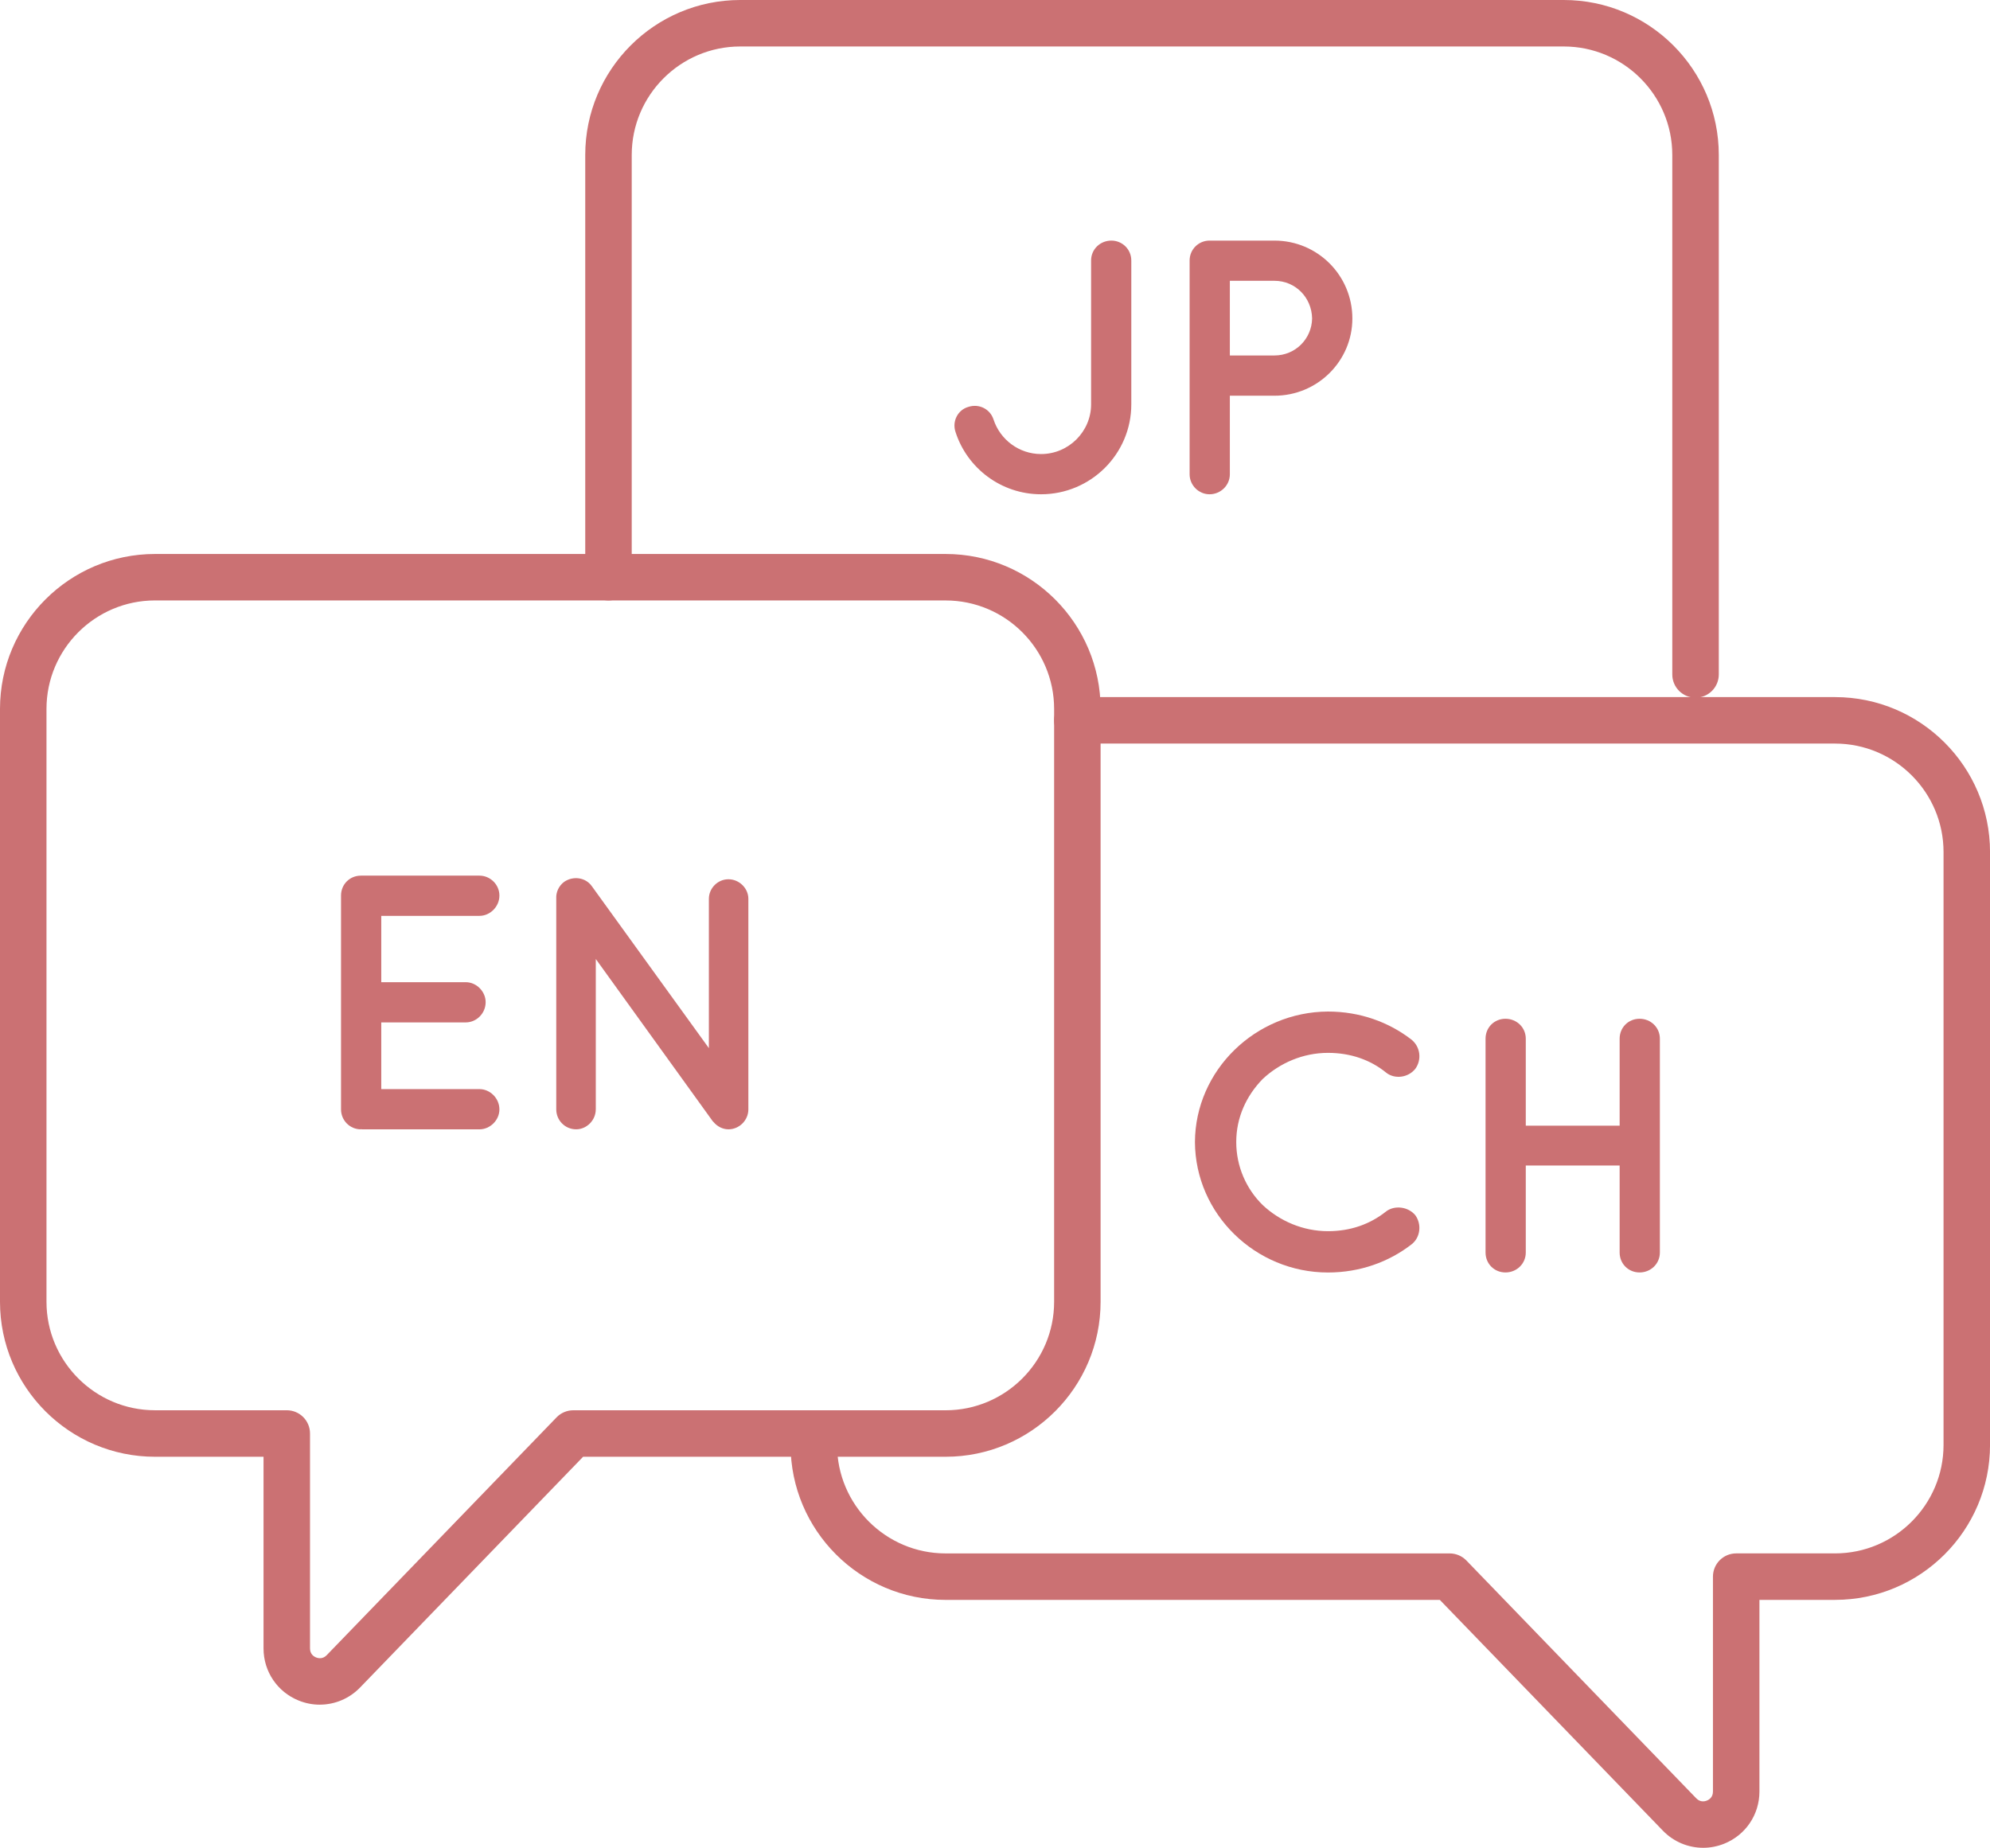
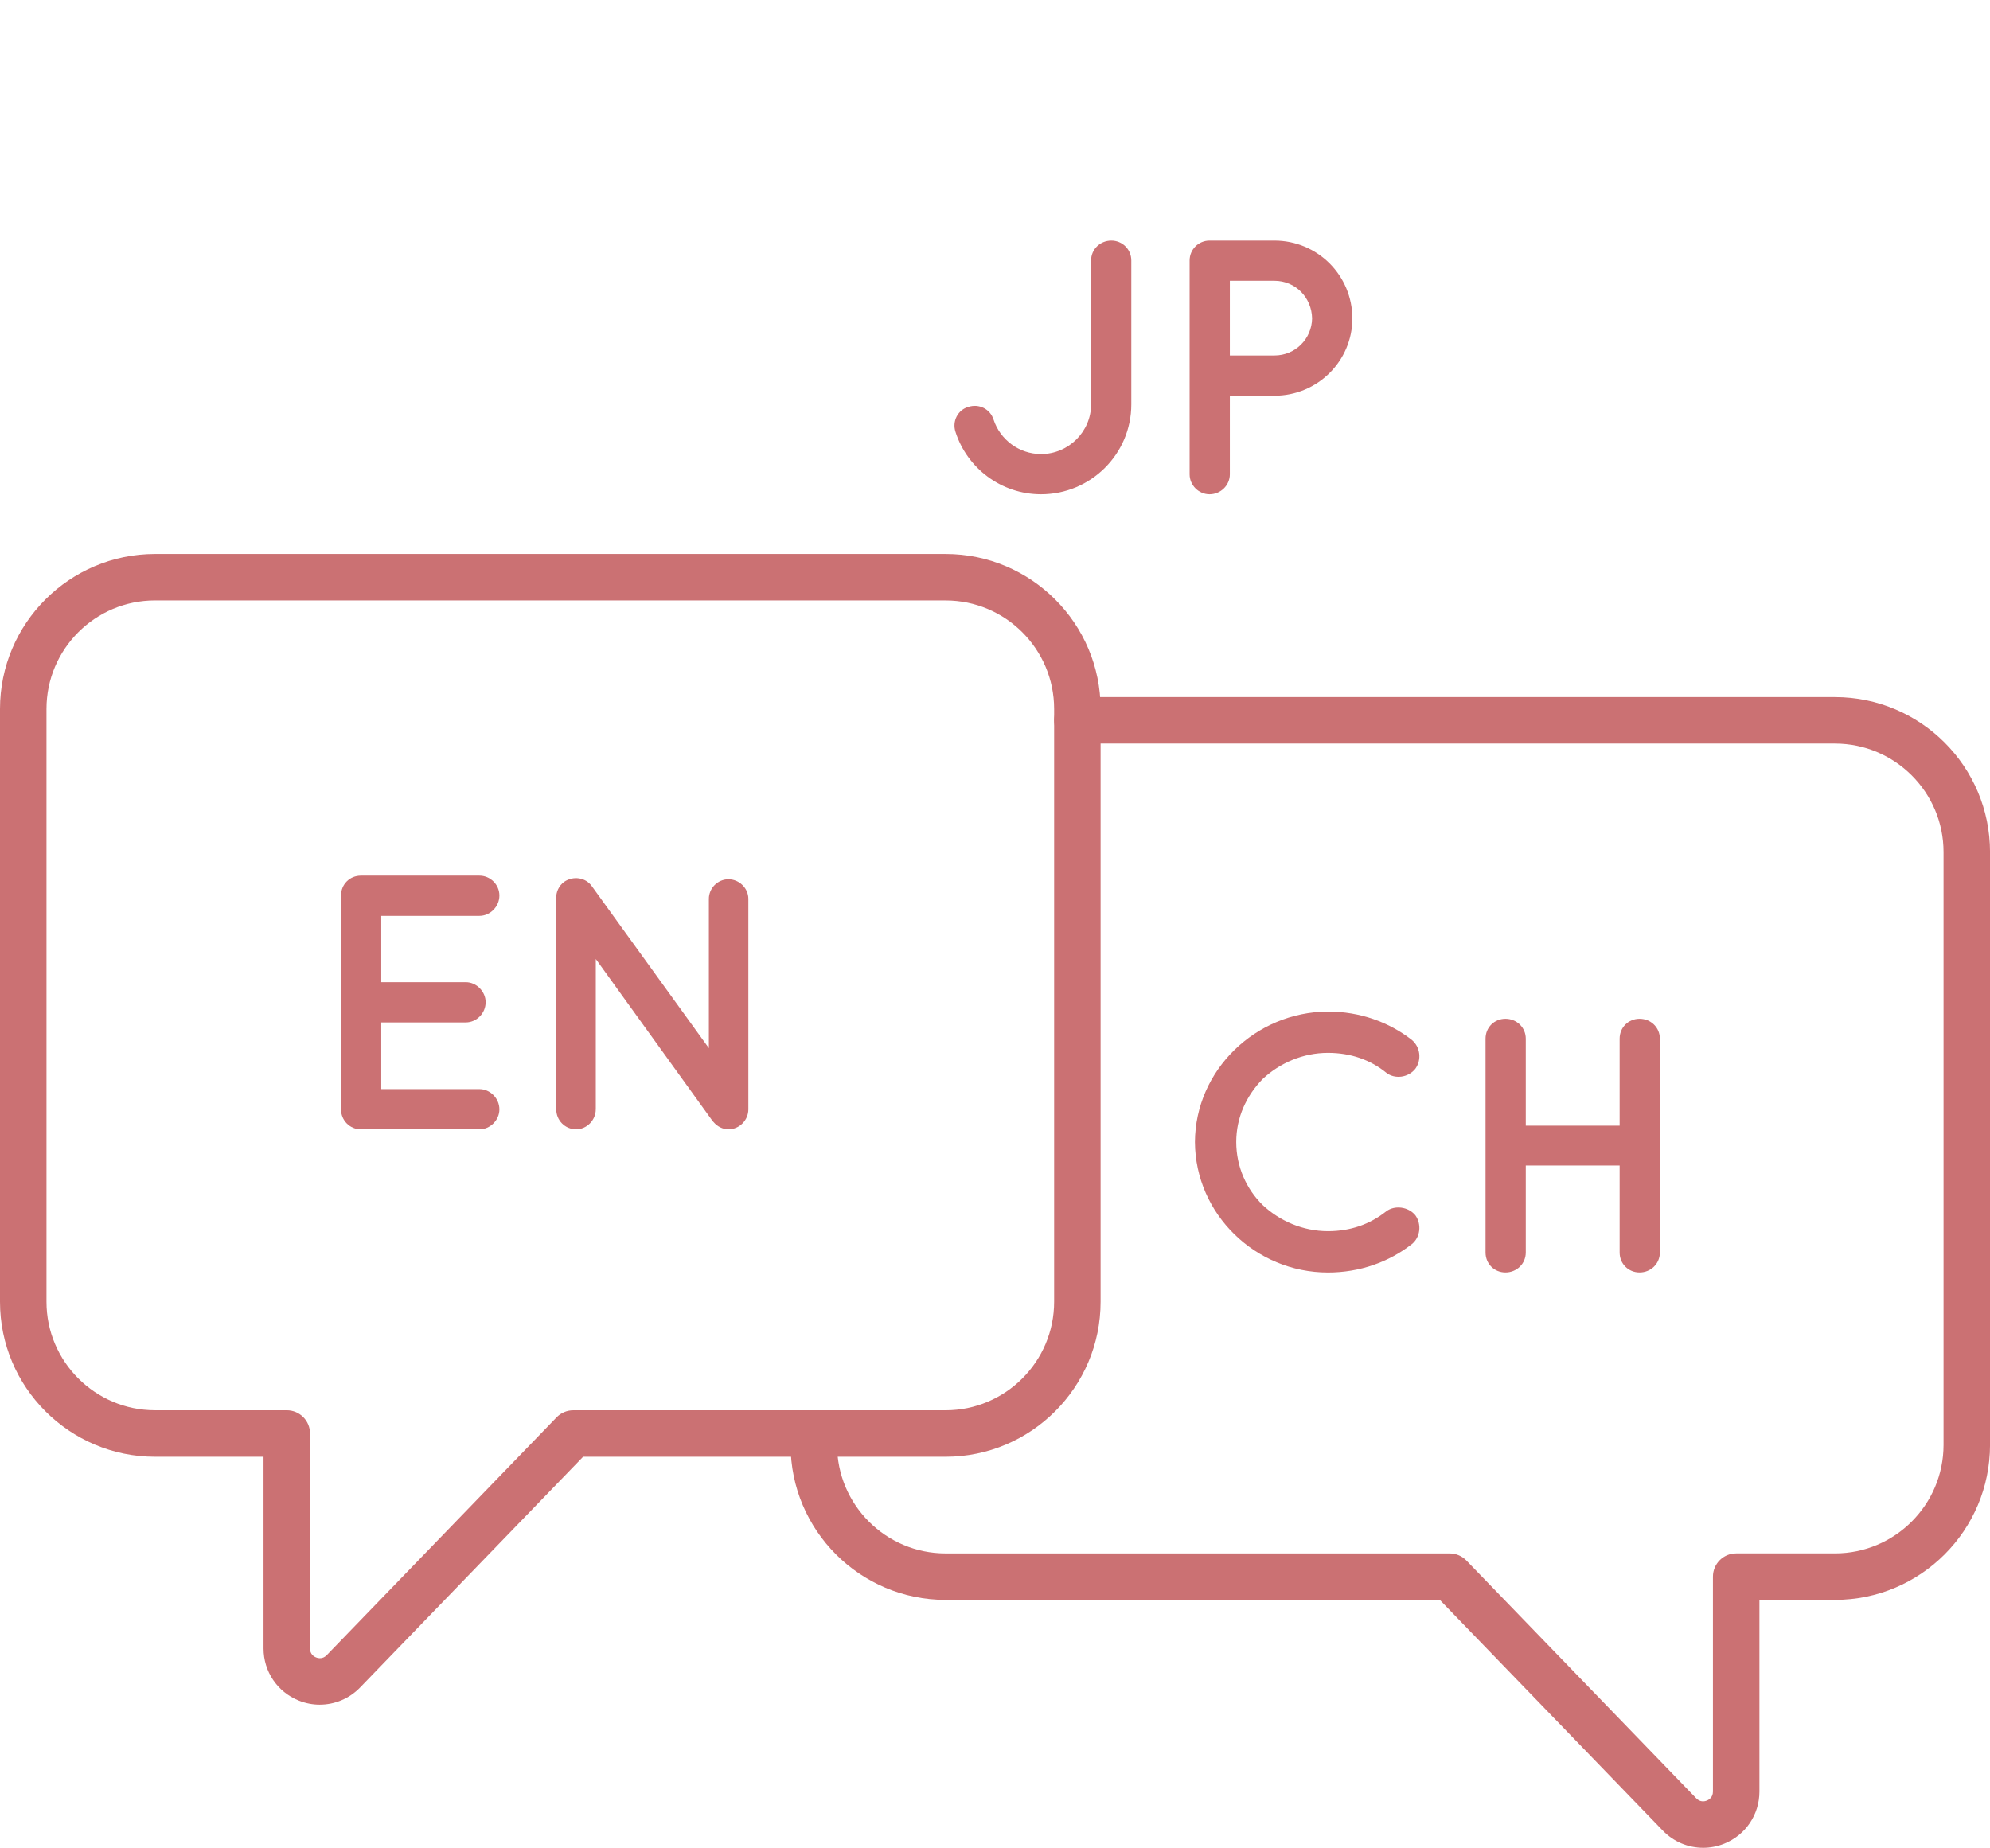
<svg xmlns="http://www.w3.org/2000/svg" id="b" viewBox="0 0 85.616 79.511">
  <defs>
    <style>.d{fill:#cb7173;}</style>
  </defs>
  <g id="c">
    <path class="d" d="m14.672,47.737v-9.201c0-.483.374-.857.857-.857h5.1c.452,0,.857.374.857.857s-.405.874-.857.874h-4.226v2.854h3.633c.468,0,.858.406.858.858,0,.483-.391.873-.858.873h-3.633v2.87h4.226c.452,0,.857.39.857.873,0,.468-.405.858-.857.858h-5.053c-.031,0-.031-.016-.031-.016l-.016.016c-.483,0-.857-.39-.857-.858Z" />
    <path class="d" d="m25.632,47.737c0,.468-.391.858-.843.858-.483,0-.857-.39-.857-.858v-9.076c-.016-.265.109-.546.343-.717.39-.265.92-.188,1.186.187l5.037,6.971v-6.425c0-.452.374-.842.842-.842s.857.39.857.842v9.06c0,.468-.39.858-.857.858-.249,0-.483-.125-.64-.312-.031-.031-.062-.062-.077-.093l-4.99-6.924v6.472Z" />
    <path class="d" d="m51.41,49.141c.016-3.088,2.604-5.599,5.723-5.614,1.373,0,2.62.452,3.603,1.216.375.312.437.858.156,1.248-.312.39-.889.452-1.248.171-.686-.561-1.543-.857-2.511-.857-1.075,0-2.073.437-2.807,1.123-.701.718-1.139,1.653-1.139,2.714s.438,2.027,1.139,2.713c.733.686,1.731,1.123,2.807,1.123.968,0,1.81-.296,2.511-.857.359-.265.937-.203,1.248.171.28.39.219.951-.156,1.248-.982.764-2.229,1.216-3.603,1.216-3.118,0-5.707-2.511-5.723-5.614Z" />
    <path class="d" d="m63.913,53.896v-9.201c0-.483.374-.857.857-.857s.874.374.874.857v3.743h4.038v-3.743c0-.483.375-.857.858-.857s.873.374.873.857v9.201c0,.483-.39.858-.873.858s-.858-.375-.858-.858v-3.743h-4.038v3.743c0,.483-.391.858-.874.858s-.857-.375-.857-.858Z" />
    <path class="d" d="m42.747,18.057c.281.857,1.092,1.481,2.043,1.481,1.186,0,2.152-.967,2.152-2.137v-6.191c0-.483.39-.857.873-.857.468,0,.857.374.857.857v6.191c0,2.137-1.746,3.868-3.883,3.868-1.715,0-3.181-1.123-3.68-2.682-.156-.468.108-.951.546-1.076.468-.156.951.094,1.091.546Z" />
    <path class="d" d="m54.83,17.027h-1.918v3.384c0,.468-.391.858-.874.858-.468,0-.857-.39-.857-.858v-9.201c0-.483.39-.857.857-.857h2.792c1.855,0,3.353,1.497,3.353,3.353,0,1.825-1.497,3.322-3.353,3.322Zm-1.918-1.731h1.918c.904,0,1.605-.717,1.621-1.591-.016-.904-.717-1.622-1.621-1.622h-1.918v3.212Z" />
    <path class="d" d="m13.759,73.353c-.305,0-.613-.058-.909-.178-.919-.371-1.512-1.251-1.512-2.241v-8.249h-4.669c-3.678,0-6.669-2.992-6.669-6.669v-25.51c0-3.677,2.991-6.668,6.669-6.668h34.014c3.677,0,6.668,2.992,6.668,6.668v25.51c0,3.677-2.991,6.669-6.668,6.669h-15.596l-9.594,9.928c-.466.482-1.093.739-1.734.739ZM6.669,25.837c-2.574,0-4.669,2.094-4.669,4.668v25.51c0,2.575,2.095,4.669,4.669,4.669h5.669c.553,0,1,.448,1,1v9.249c0,.245.163.348.261.387.097.039.286.079.457-.097l9.889-10.233c.188-.195.447-.305.719-.305h16.02c2.574,0,4.668-2.094,4.668-4.669v-25.51c0-2.574-2.094-4.668-4.668-4.668H6.669Z" />
-     <path class="d" d="m72.947,30.022c-.553,0-1-.448-1-1V6.668c0-2.574-2.095-4.668-4.669-4.668H31.848c-2.574,0-4.669,2.094-4.669,4.668v18.169c0,.552-.447,1-1,1s-1-.448-1-1V6.668c0-3.677,2.991-6.668,6.669-6.668h35.431c3.678,0,6.669,2.991,6.669,6.668v22.354c0,.552-.447,1-1,1Z" />
    <path class="d" d="m73.274,79.511c-.642,0-1.269-.257-1.734-.739l-9.594-9.928h-21.264c-3.678,0-6.669-2.992-6.669-6.669,0-.552.447-1,1-1s1,.448,1,1c0,2.574,2.095,4.669,4.669,4.669h21.688c.271,0,.53.11.719.305l9.889,10.233c.172.176.359.137.457.097.098-.039.261-.142.261-.387v-9.249c0-.552.447-1,1-1h4.252c2.574,0,4.669-2.095,4.669-4.669v-25.51c0-2.574-2.095-4.668-4.669-4.668h-32.597c-.553,0-1-.448-1-1s.447-1,1-1h32.597c3.678,0,6.669,2.991,6.669,6.668v25.51c0,3.677-2.991,6.669-6.669,6.669h-3.252v8.249c0,.99-.593,1.87-1.512,2.241-.296.12-.604.178-.909.178Z" />
  </g>
</svg>